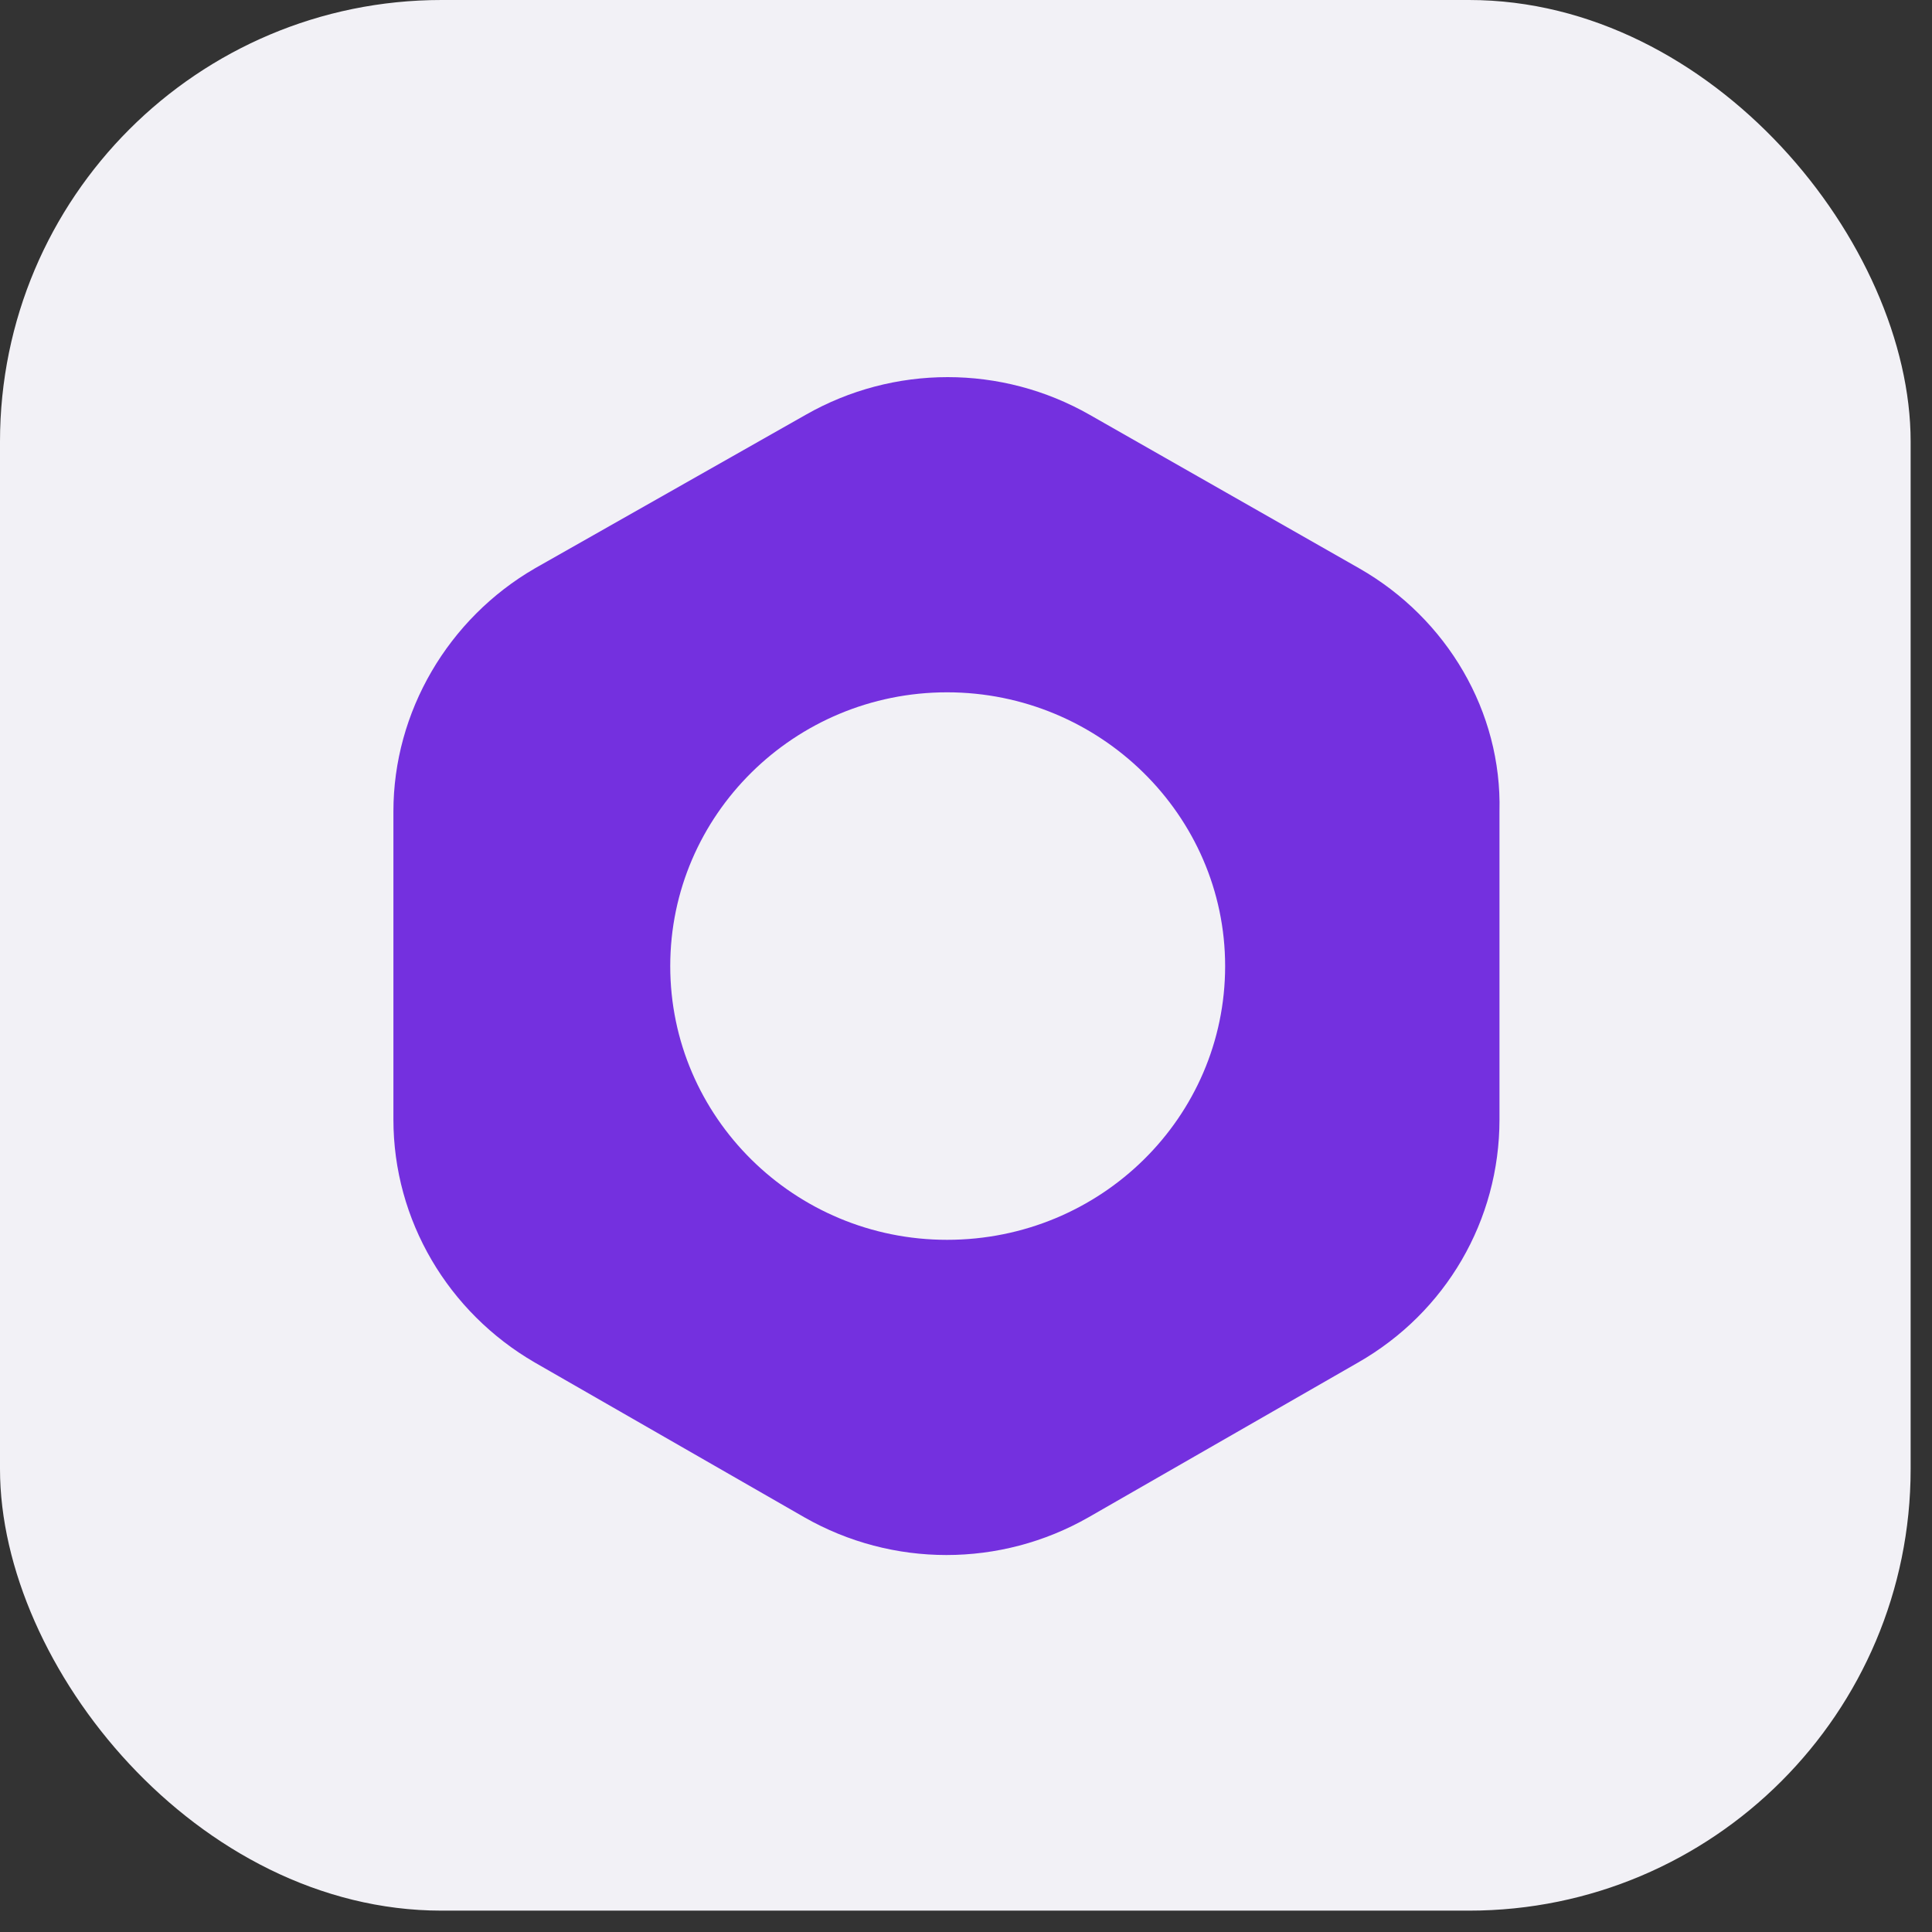
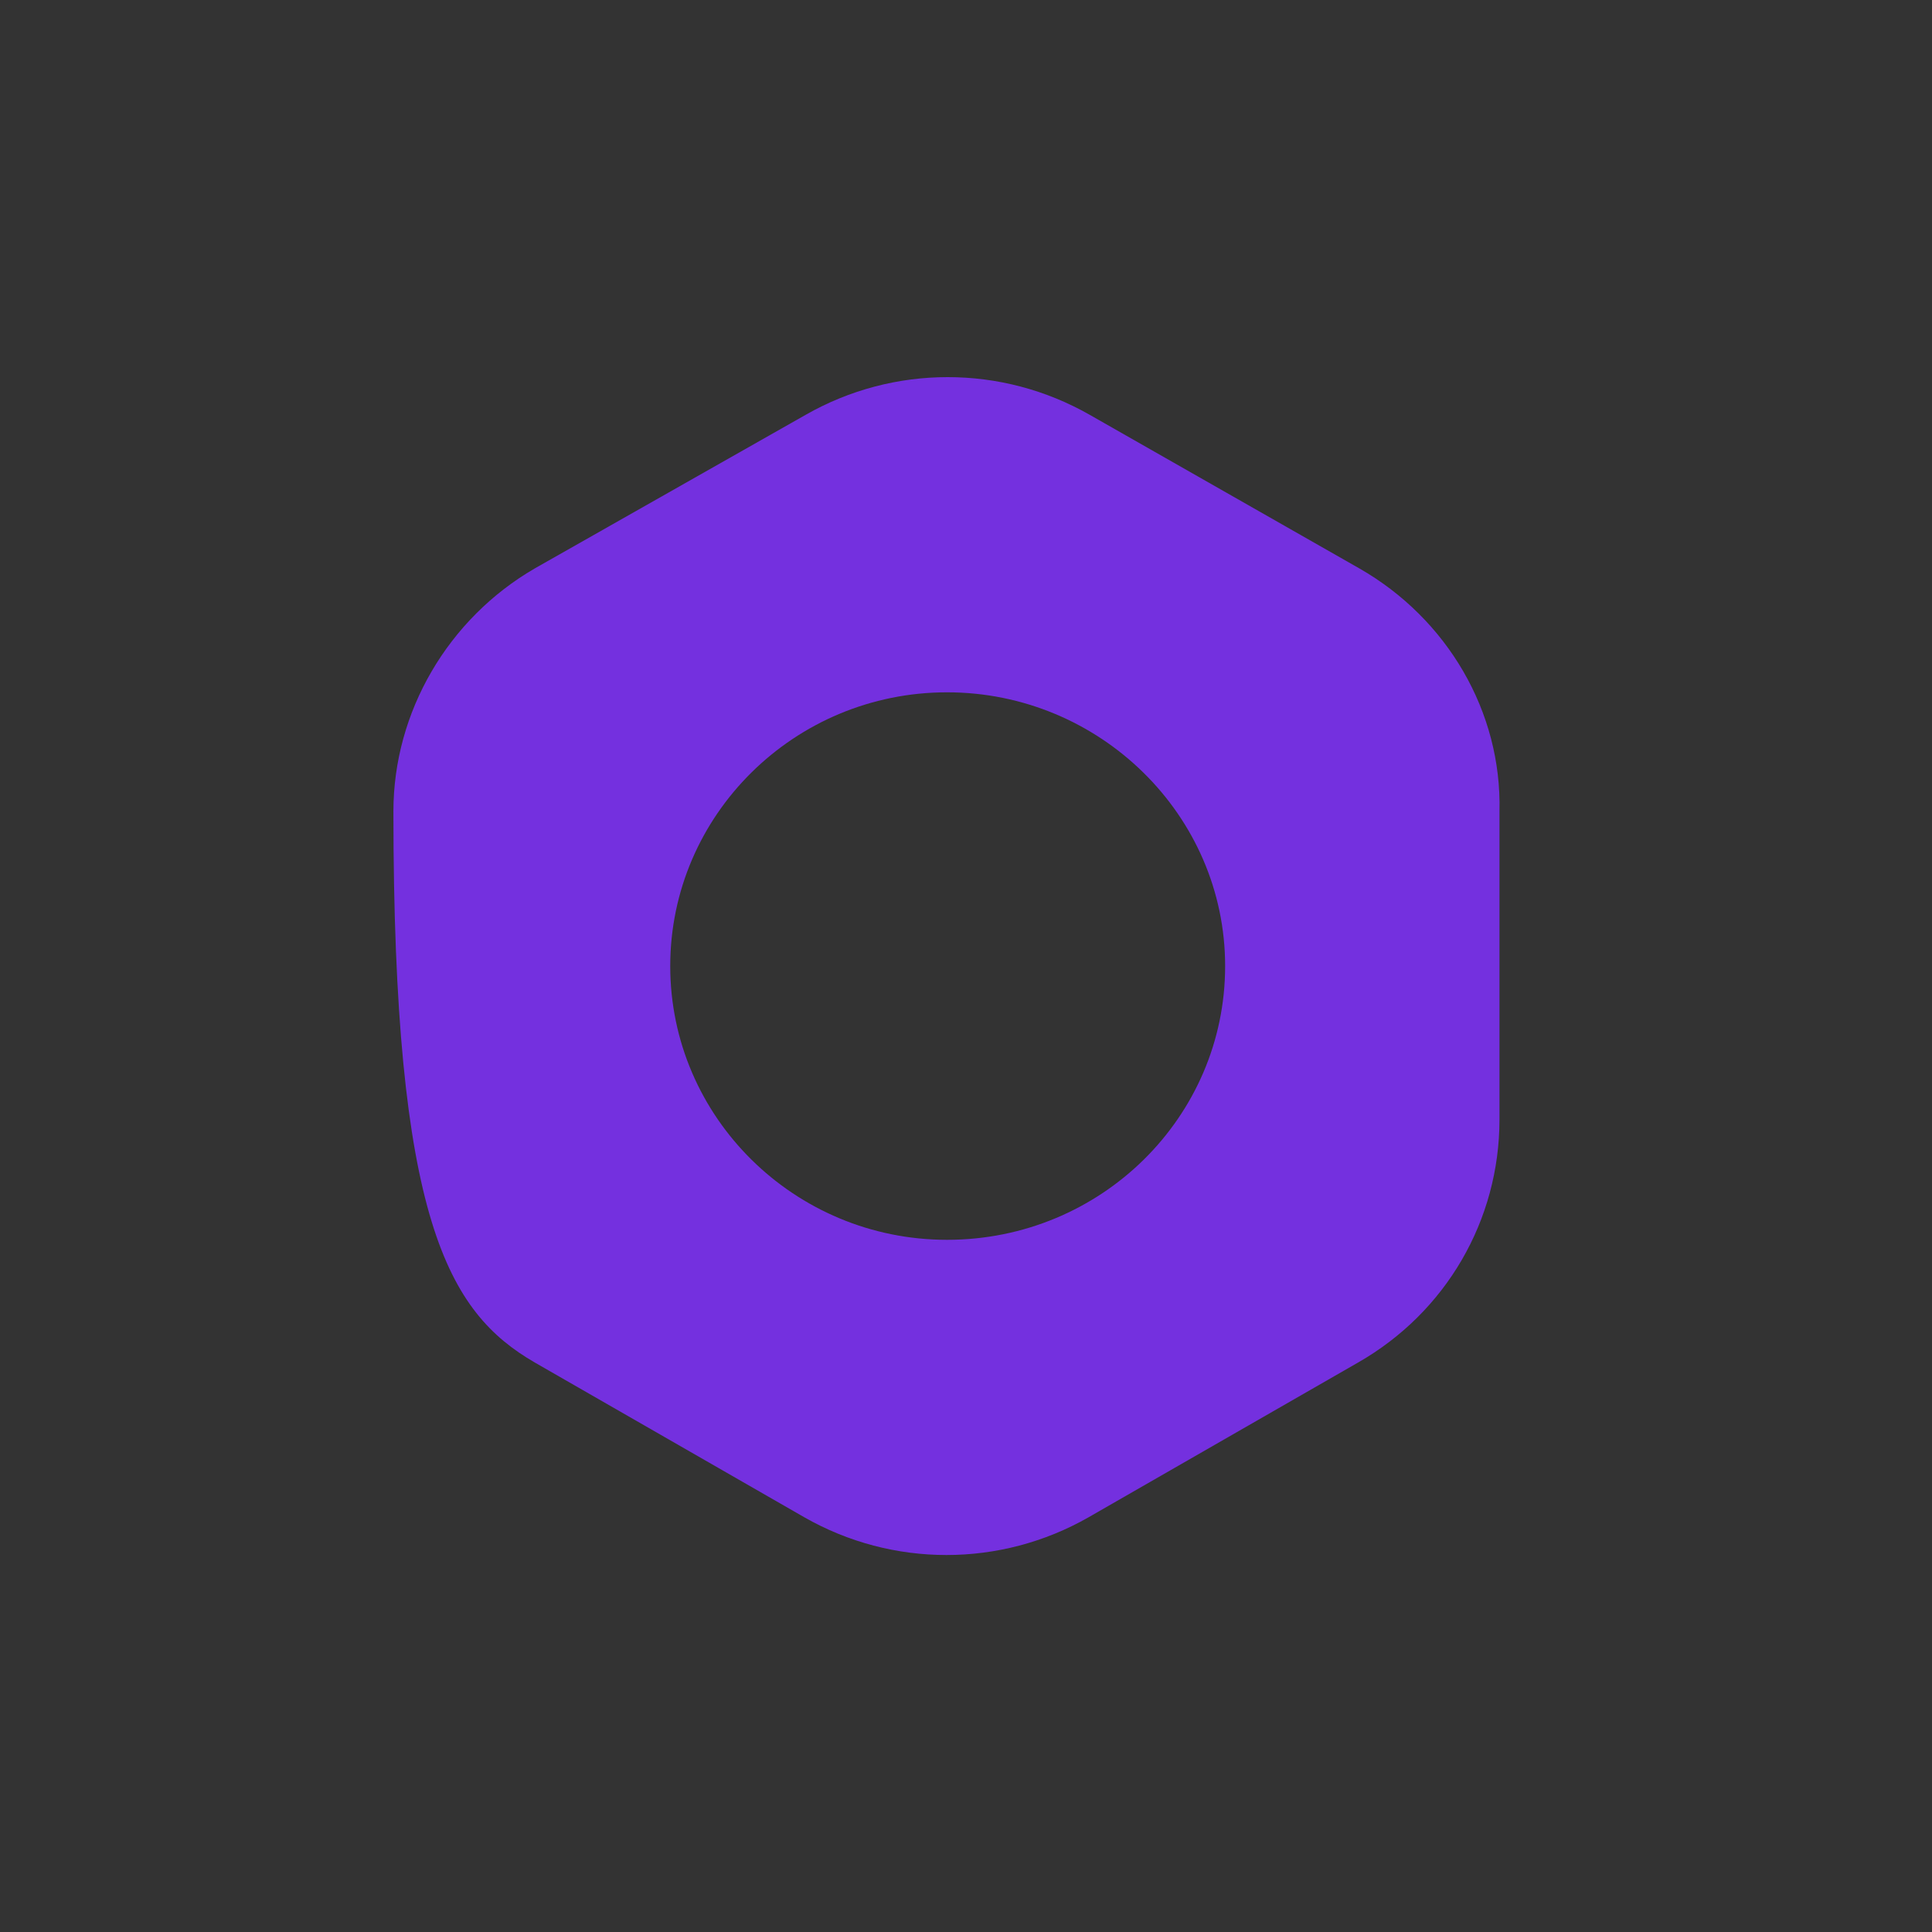
<svg xmlns="http://www.w3.org/2000/svg" width="70" height="70" viewBox="0 0 70 70" fill="none">
  <rect x="0" y="0" width="70" height="70" fill="#333333" stroke="none" />
-   <rect width="69.226" height="69.226" rx="16" fill="#F2F1F6" />
-   <path d="M49.247 20.592L39.487 15.032C36.293 13.208 32.38 13.208 29.187 15.032L19.381 20.592C16.233 22.415 14.254 25.796 14.254 29.398V40.562C14.254 44.21 16.233 47.546 19.381 49.369L29.142 54.974C32.335 56.797 36.248 56.797 39.441 54.974L49.202 49.369C52.395 47.546 54.329 44.21 54.329 40.562V29.398C54.419 25.796 52.44 22.415 49.247 20.592ZM34.314 44.921C28.782 44.921 24.284 40.474 24.284 35.003C24.284 29.532 28.782 25.084 34.314 25.084C39.846 25.084 44.389 29.532 44.389 35.003C44.389 40.474 39.891 44.921 34.314 44.921Z" fill="url(#paint0_linear_95_2679)" />
+   <path d="M49.247 20.592L39.487 15.032C36.293 13.208 32.38 13.208 29.187 15.032L19.381 20.592C16.233 22.415 14.254 25.796 14.254 29.398C14.254 44.21 16.233 47.546 19.381 49.369L29.142 54.974C32.335 56.797 36.248 56.797 39.441 54.974L49.202 49.369C52.395 47.546 54.329 44.21 54.329 40.562V29.398C54.419 25.796 52.44 22.415 49.247 20.592ZM34.314 44.921C28.782 44.921 24.284 40.474 24.284 35.003C24.284 29.532 28.782 25.084 34.314 25.084C39.846 25.084 44.389 29.532 44.389 35.003C44.389 40.474 39.891 44.921 34.314 44.921Z" fill="url(#paint0_linear_95_2679)" />
  <defs>
    <linearGradient id="paint0_linear_95_2679" x1="-2658.86" y1="3507.65" x2="4425.03" y2="1707.18" gradientUnits="userSpaceOnUse">
      <stop offset="0.266" stop-color="#592EE1" />
      <stop offset="1" stop-color="#B836D9" />
    </linearGradient>
  </defs>
</svg>